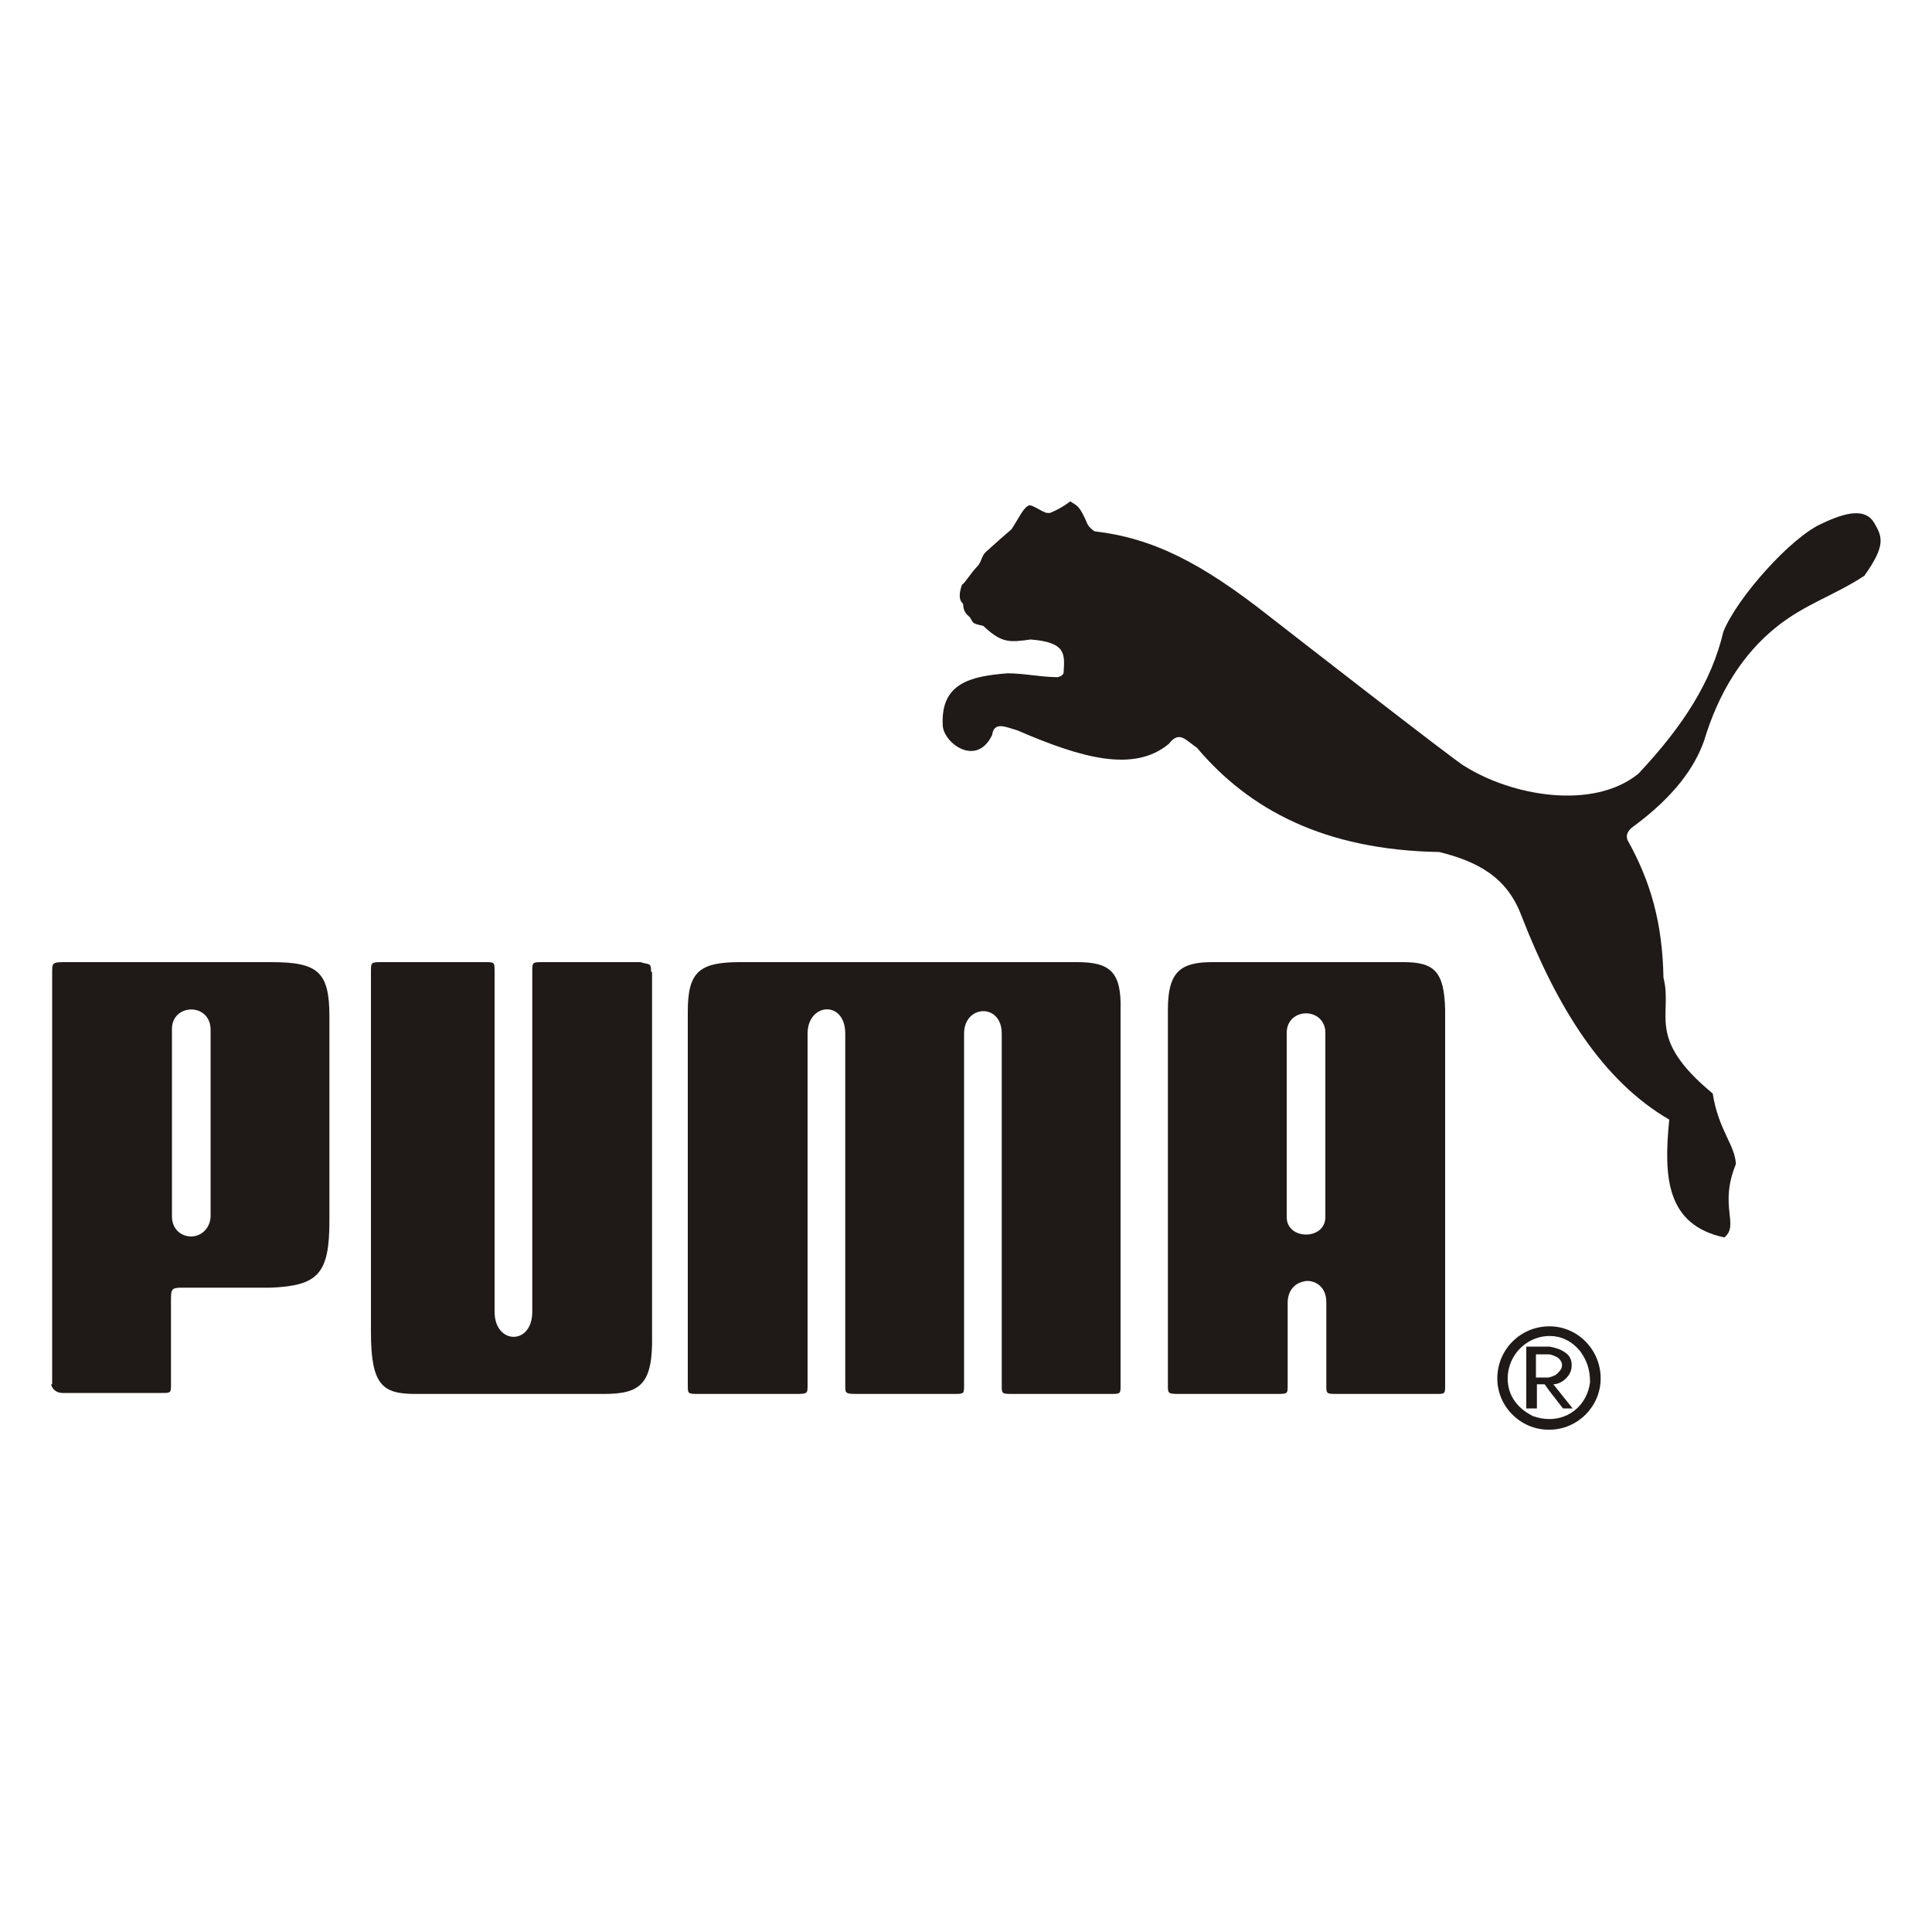
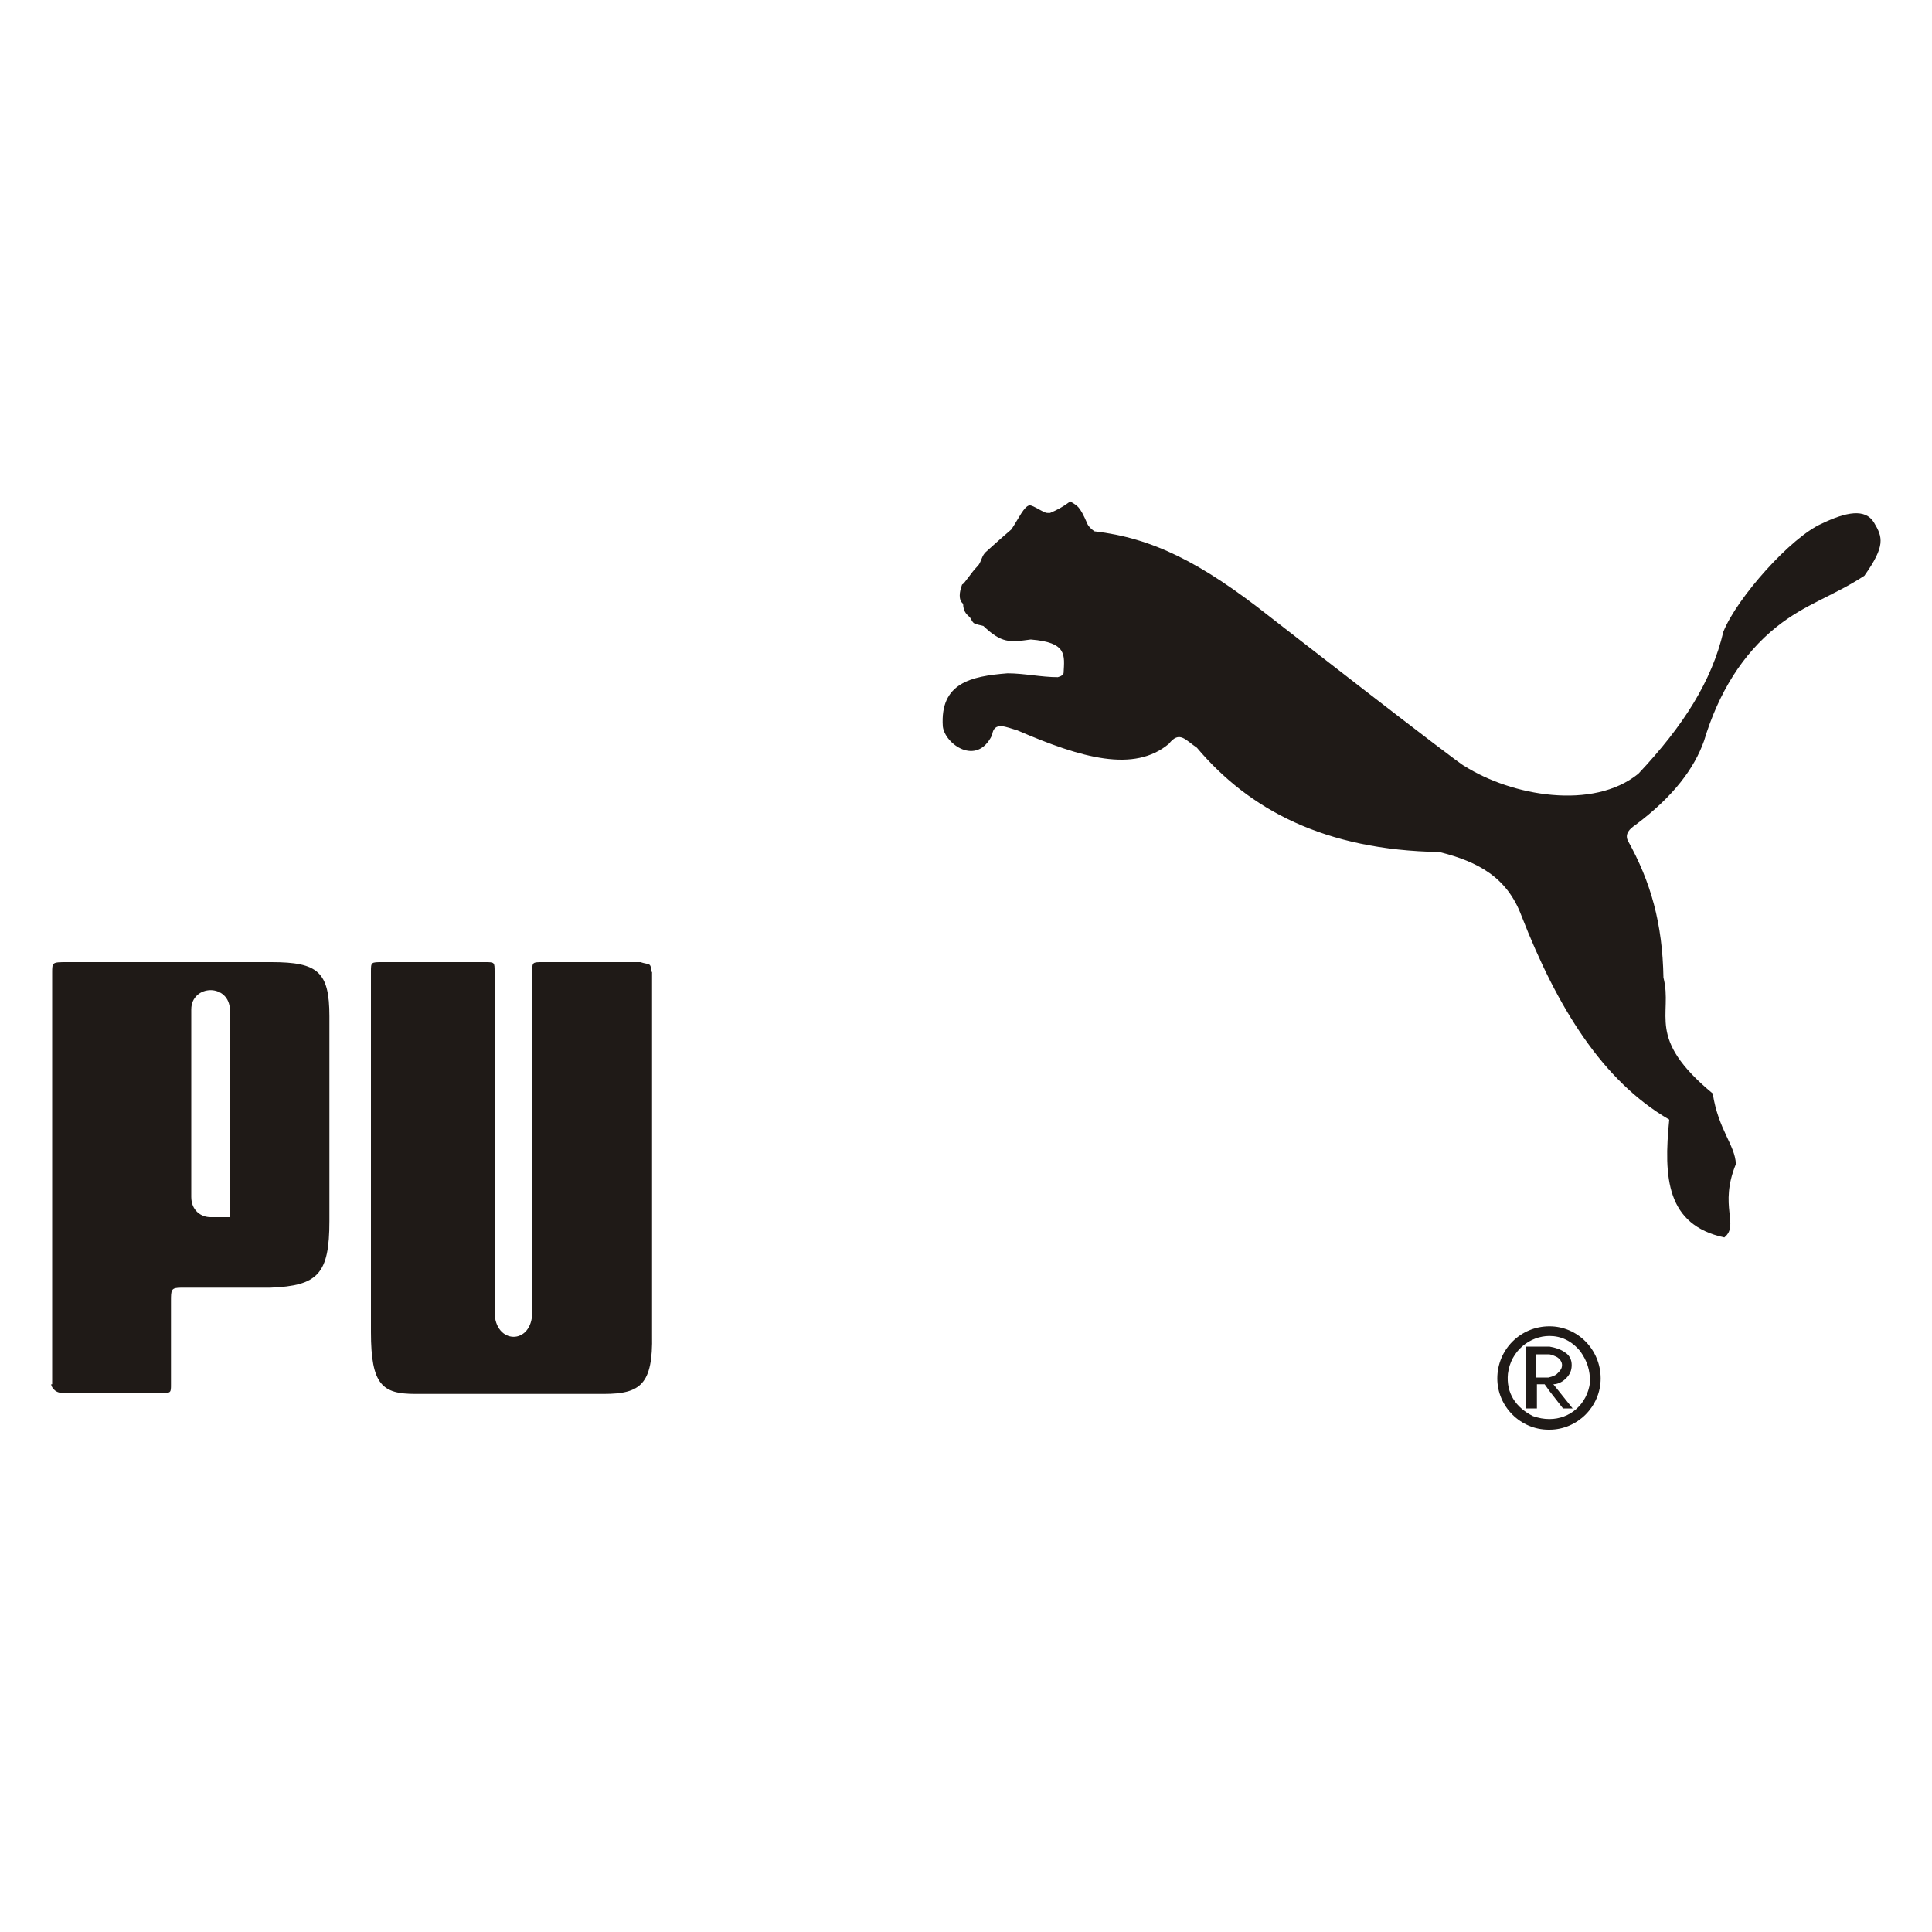
<svg xmlns="http://www.w3.org/2000/svg" version="1.1" id="Capa_1" x="0px" y="0px" viewBox="0 0 200 200" style="enable-background:new 0 0 200 200;" xml:space="preserve">
  <style type="text/css">
	.st0{fill-rule:evenodd;clip-rule:evenodd;fill:#1F1A17;}
</style>
  <g>
-     <path class="st0" d="M21.8,126c-0.1,1.3-1.1,2-2,2c-1,0-2-0.7-2-2.1v0v-19.4c0-1.3,1-2,2-2c1,0,2,0.7,2,2.1V126z M28.1,99.6h-8.3H7   c-1.6,0-1.6,0-1.6,1.1v0v42.6c0,0,0,0-0.1,0v0v0c0,0.2,0.3,0.9,1.2,0.9c0.9,0,9.3,0,10.2,0c1,0,1,0,1-0.9v-8.6c0-1.2,0-1.4,1.1-1.4   h0.9h8.3c4.9-0.2,6.1-1.4,6.1-6.9v-21.2C34.1,100.6,32.9,99.6,28.1,99.6L28.1,99.6z" />
+     <path class="st0" d="M21.8,126c-1,0-2-0.7-2-2.1v0v-19.4c0-1.3,1-2,2-2c1,0,2,0.7,2,2.1V126z M28.1,99.6h-8.3H7   c-1.6,0-1.6,0-1.6,1.1v0v42.6c0,0,0,0-0.1,0v0v0c0,0.2,0.3,0.9,1.2,0.9c0.9,0,9.3,0,10.2,0c1,0,1,0,1-0.9v-8.6c0-1.2,0-1.4,1.1-1.4   h0.9h8.3c4.9-0.2,6.1-1.4,6.1-6.9v-21.2C34.1,100.6,32.9,99.6,28.1,99.6L28.1,99.6z" />
    <path class="st0" d="M67.4,100.6c0-1-0.2-0.7-1.1-1v0H56.2c-1.1,0-1.1,0-1.1,1v0l0,35.2c0,3.5-3.9,3.4-3.9,0v0v-35.2c0-1,0-1-1-1v0   H39.6c-1.2,0-1.2,0-1.2,1v0v37.3c0,5.5,1.2,6.4,4.6,6.4v0h19.5c3.8,0,5.1-1,5-6.1v0V100.6z" />
-     <path class="st0" d="M111.5,99.6H76.6c-4.2,0-5.4,1-5.4,5.1v38.7c0,0.9,0,0.9,1.2,0.9v0h9.8c1.4,0,1.4,0,1.4-0.9v-36.4   c0-3.2,3.9-3.5,3.9,0v36.4c0,0.9,0,0.9,1.5,0.9v0h9.7c1.1,0,1.1,0,1.1-0.9h0v-36.4c0-3,3.9-3.2,3.9,0h0v36.4c0,0.9,0,0.9,1.2,0.9   l0,0h10c1.1,0,1.1,0,1.1-0.9h0v-38.9C116.1,100.6,114.9,99.6,111.5,99.6L111.5,99.6z" />
-     <path class="st0" d="M137.2,126c0,1.2-1,1.8-2,1.8c-1,0-2-0.6-2-1.8h0v-19.1c0-1.3,1-2,2-2c1,0,2,0.7,2,2h0V126z M145.3,99.6h-10.1   h-9.7c-3.3,0-4.6,1-4.6,4.9v0v38.9c0,0.9,0,0.9,1.4,0.9l0,0h9.8c1.2,0,1.2,0,1.2-0.9h0v-8.7c0.1-1.4,1-2,2-2.1c1,0,2,0.7,2,2.2h0   v8.6c0,0.9,0,0.9,1.2,0.9v0h10.1c1,0,1,0,1-0.9v-38.9C149.5,100.6,148.5,99.6,145.3,99.6L145.3,99.6z" />
    <path class="st0" d="M164.6,143.1c-0.3,2.3-2.1,3.8-4.2,3.8c-0.6,0-1.1-0.1-1.7-0.3c-1.8-0.9-2.8-2.4-2.6-4.4   c0.3-2.4,2.3-3.9,4.3-3.9c1.2,0,2.3,0.5,3.2,1.6C164.3,140.9,164.6,141.8,164.6,143.1L164.6,143.1z M160.4,137.3   C160.3,137.3,160.3,137.3,160.4,137.3c-3,0-5.4,2.4-5.4,5.4c0,2.9,2.4,5.3,5.3,5.3c0,0,0.1,0,0.1,0c2.9,0,5.3-2.4,5.3-5.3   C165.7,139.7,163.3,137.3,160.4,137.3z" />
    <path class="st0" d="M160.1,142.6h-1.1l0-2.4h1.1c0.1,0,0.2,0,0.2,0c0.3,0,0.7,0.2,0.9,0.3c0.3,0.2,0.5,0.5,0.5,0.8   c0,0.4-0.2,0.6-0.5,0.9c-0.2,0.2-0.5,0.3-0.9,0.4C160.3,142.6,160.2,142.6,160.1,142.6L160.1,142.6z M162.1,142.7   c0.4-0.4,0.6-0.8,0.6-1.4c0-0.5-0.2-1-0.7-1.3c-0.4-0.3-1-0.5-1.6-0.6c-0.1,0-0.1,0-0.2,0l0,0H158l0,6.4h1.1l0-2.5h0.8l0.5,0.7   l1.4,1.8h1l-2-2.5C161.2,143.3,161.7,143.1,162.1,142.7L162.1,142.7z" />
    <path class="st0" d="M194,54.1c-0.9-1.5-2.9-1.1-5.4,0.1c-3.2,1.4-8.8,7.7-10.2,11.2c-1.2,5.1-4.1,9.7-8.8,14.7   c-4.7,3.8-13.1,2.3-18-0.8c-0.3,0-20.2-15.5-20.2-15.5c-7.1-5.6-12.1-8.1-18.1-8.8c-0.3-0.2-0.6-0.5-0.7-0.7   c-0.9-2.1-1.1-1.9-1.8-2.4c-0.8,0.6-1.4,0.9-2.1,1.2c-0.4,0-0.4,0-0.6-0.1c-0.5-0.2-1-0.6-1.5-0.7c-0.6,0.1-1.1,1.3-1.9,2.5   c0,0-1.4,1.2-2.6,2.3c-0.5,0.4-0.5,1.1-0.9,1.5c-0.7,0.7-1.4,1.9-1.6,1.9c-0.3,0.8-0.4,1.6,0.1,2c0,0.9,0.5,1.2,0.7,1.4   c0.2,0.3,0.2,0.4,0.4,0.6c0.4,0.2,0.7,0.2,1,0.3c1.9,1.8,2.7,1.7,4.9,1.4c3.8,0.3,3.5,1.6,3.4,3.5c-0.2,0.3-0.3,0.3-0.6,0.4   c-1.7,0-3.5-0.4-5.2-0.4c-3.8,0.3-7,1-6.7,5.5c0.2,1.8,3.5,4.2,5.1,0.9c0.2-1.5,1.5-0.8,2.6-0.5c6.7,2.9,12.1,4.4,15.7,1.4   c1.1-1.4,1.7-0.4,2.9,0.4c5.4,6.4,13.2,10.6,25.1,10.8c4,1,7,2.6,8.5,6.6c3.7,9.5,8.4,17.1,15.3,21.1c-0.6,6-0.3,10.9,5.7,12.2   c1.6-1.3-0.6-3.2,1.2-7.6c-0.1-2-1.8-3.5-2.4-7.3c-7-5.8-4.1-8.1-5.1-12c-0.1-5.6-1.3-9.9-3.7-14.2c-0.3-0.7,0.2-1.2,0.8-1.6   c4-3,6.1-5.9,7.1-8.7c1.5-5,4-9,7.5-11.8c3-2.4,5.9-3.2,9.1-5.3C195.2,56.5,194.9,55.6,194,54.1z" />
  </g>
</svg>